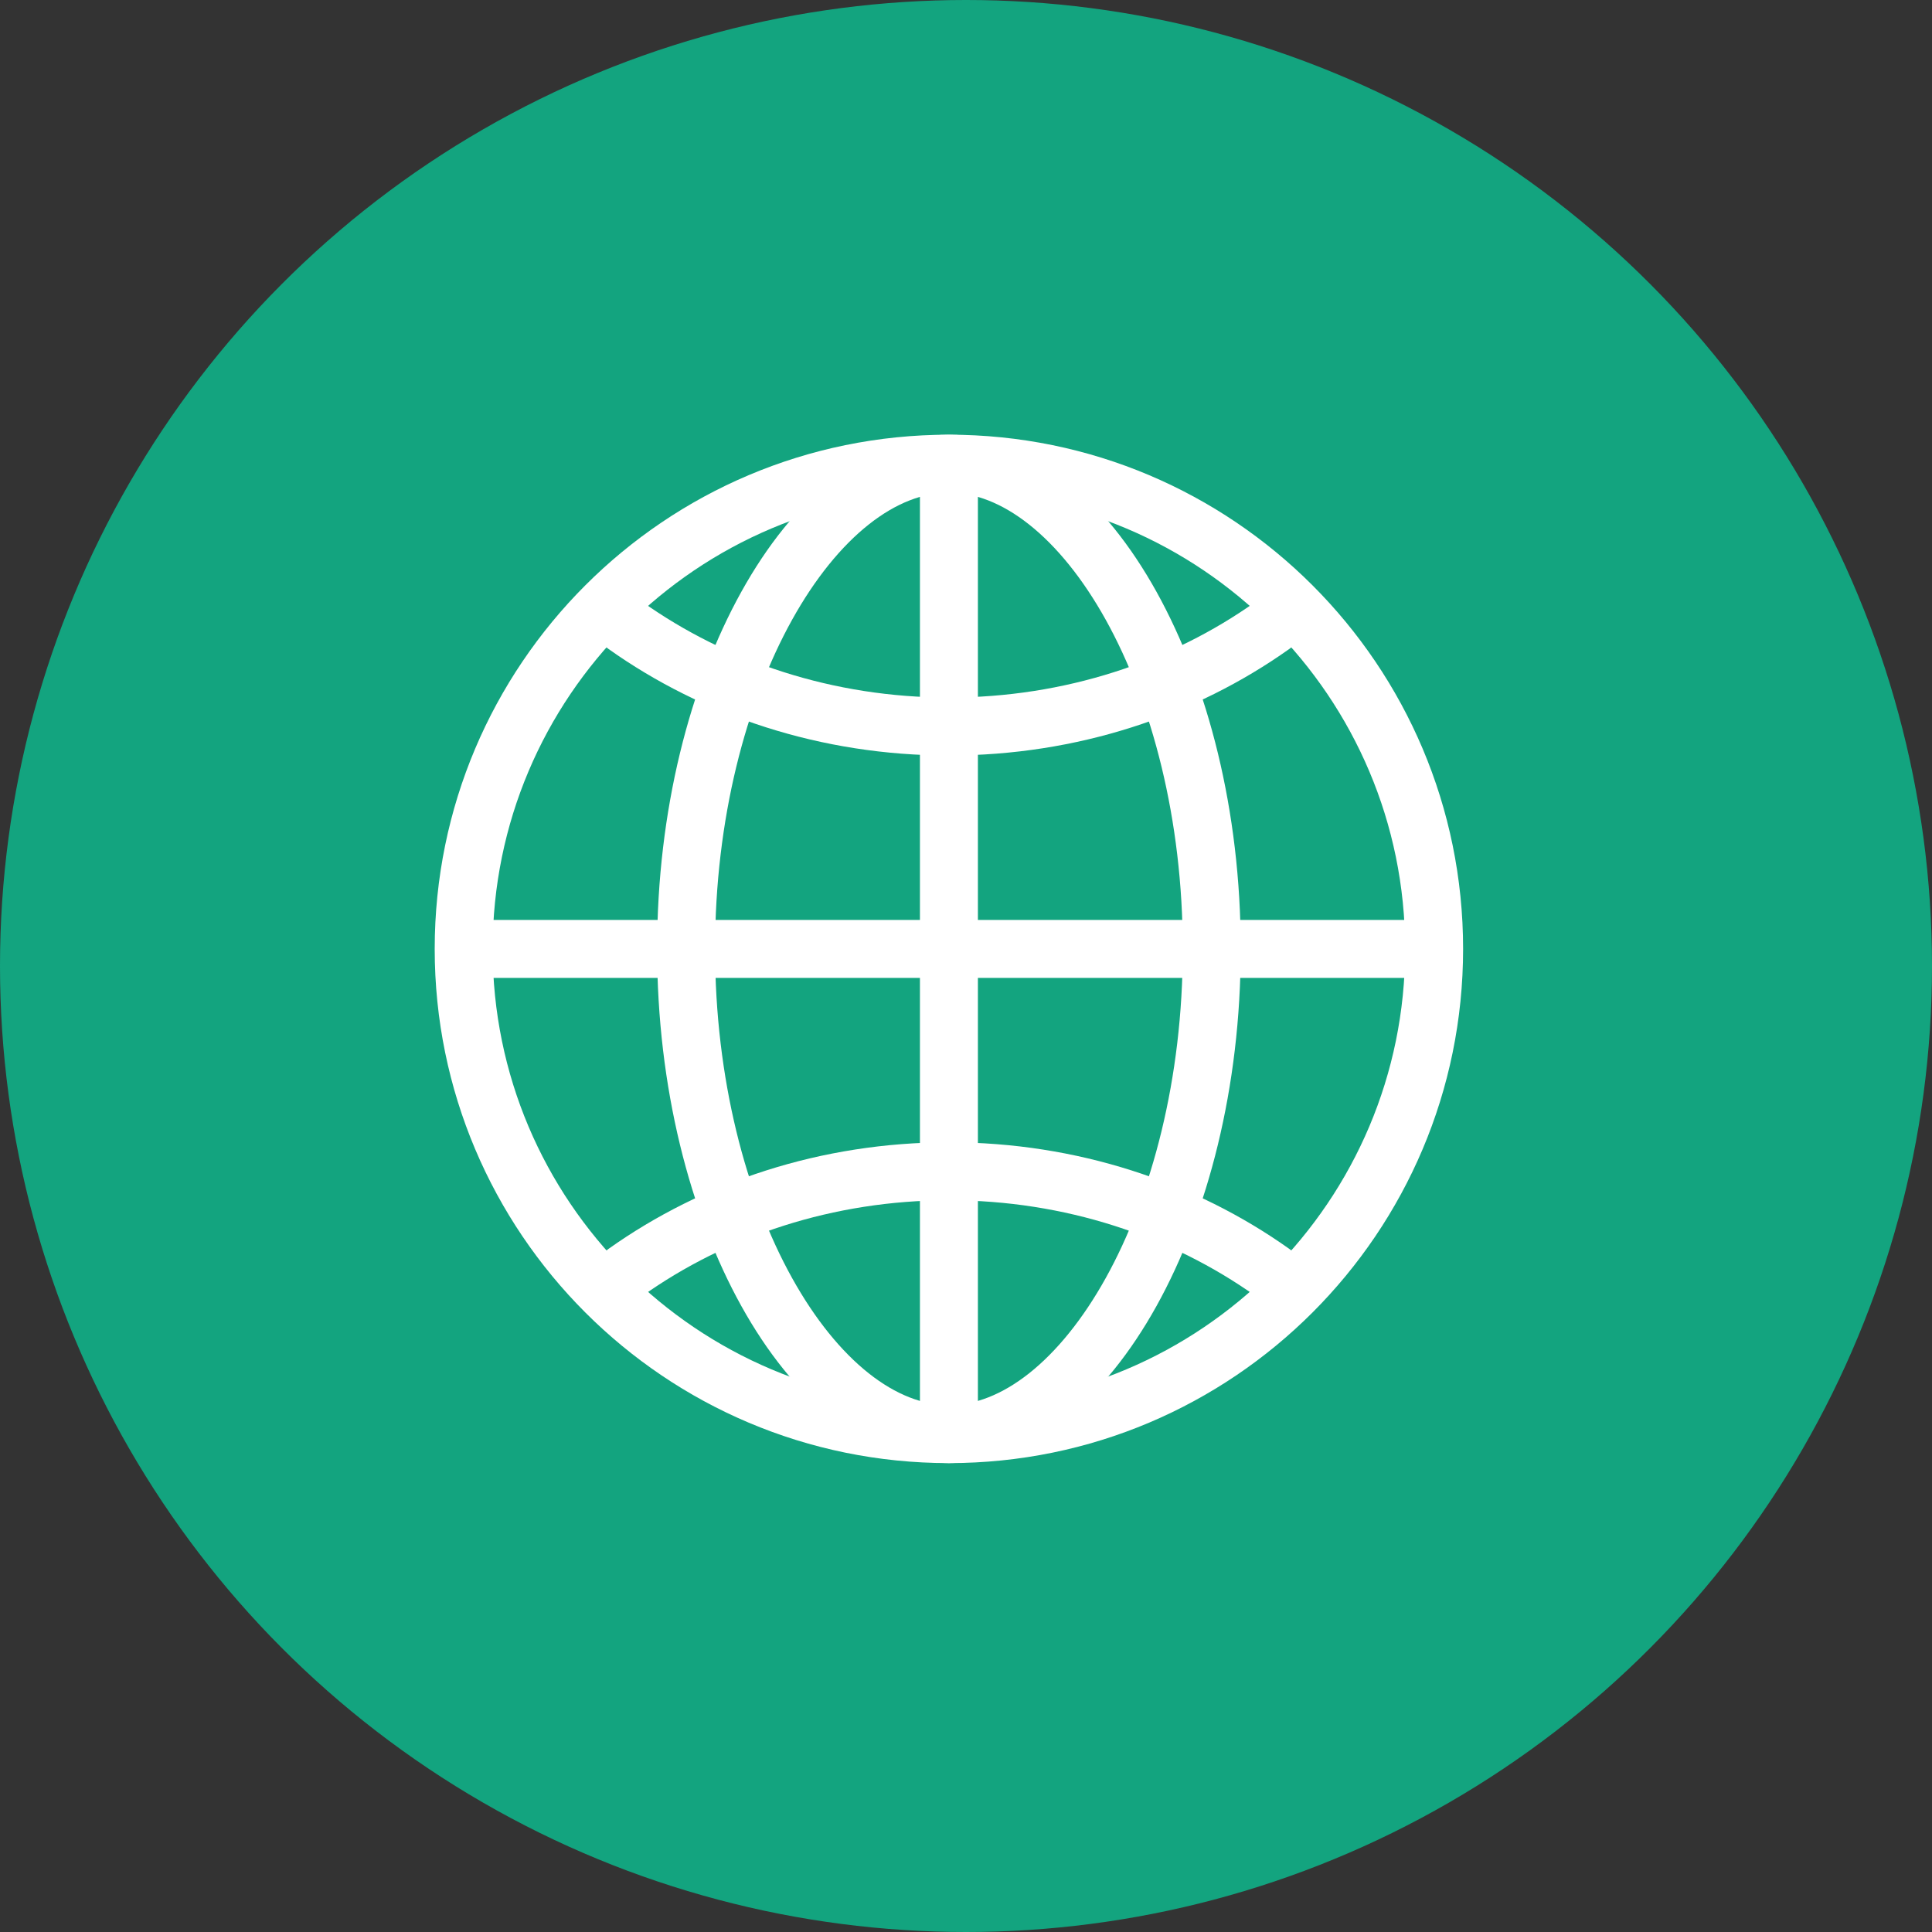
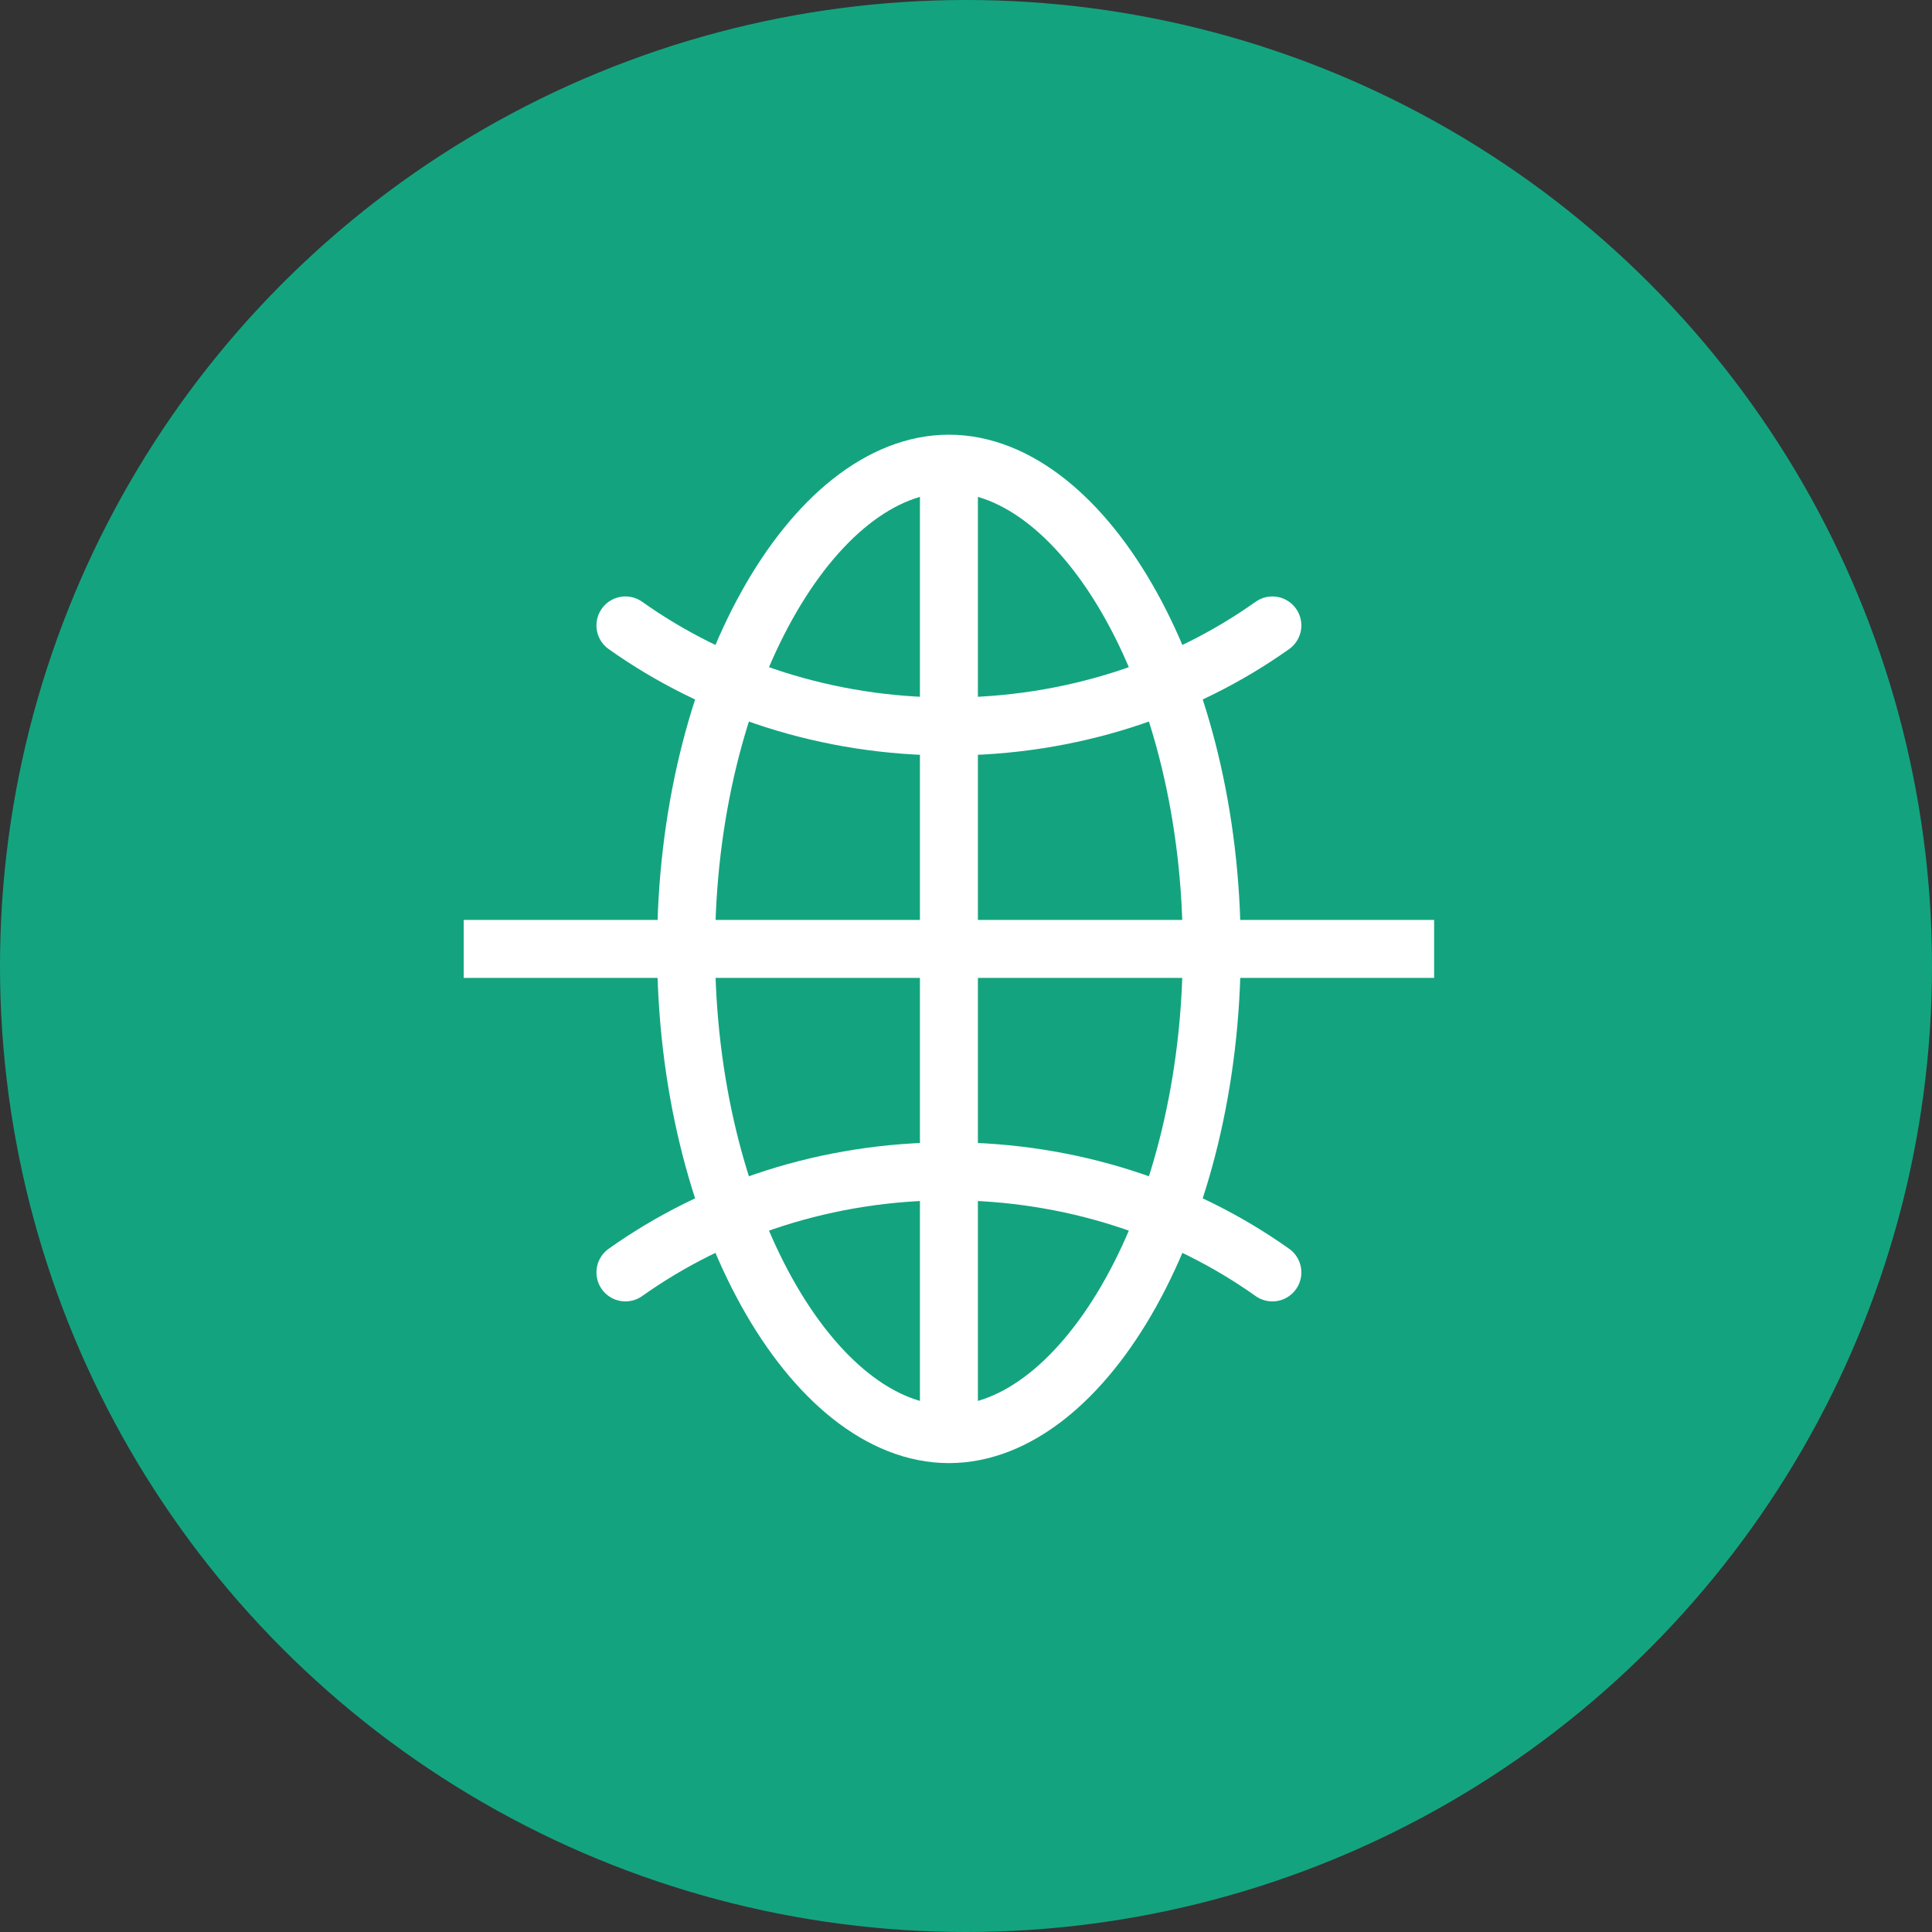
<svg xmlns="http://www.w3.org/2000/svg" width="50" height="50" viewBox="0 0 50 50" fill="none">
  <rect x="0" y="0" width="50" height="50" fill="#333333" stroke="none" />
  <circle cx="25" cy="25" r="25" fill="#13A47F" />
-   <path d="M24.558 37.115C17.623 37.115 12 31.493 12 24.558C12 17.623 17.623 12 24.558 12C31.493 12 37.115 17.623 37.115 24.558C37.115 31.493 31.493 37.115 24.558 37.115Z" stroke="white" stroke-width="1.5" stroke-miterlimit="10" />
  <path d="M24.558 37.115C21.052 37.115 17.756 31.493 17.756 24.558C17.756 17.623 21.052 12 24.558 12C28.064 12 31.36 17.623 31.36 24.558C31.36 31.493 28.064 37.115 24.558 37.115Z" stroke="white" stroke-width="1.5" stroke-miterlimit="10" />
  <path d="M16.186 32.93C18.494 31.291 21.401 30.313 24.558 30.313C27.714 30.313 30.621 31.291 32.929 32.93M32.929 16.186C30.621 17.825 27.714 18.802 24.558 18.802C21.401 18.802 18.494 17.825 16.186 16.186" stroke="white" stroke-width="1.5" stroke-linecap="round" stroke-linejoin="round" />
  <path d="M24.558 37.115V12M37.115 24.558H12" stroke="white" stroke-width="1.5" stroke-miterlimit="10" />
</svg>